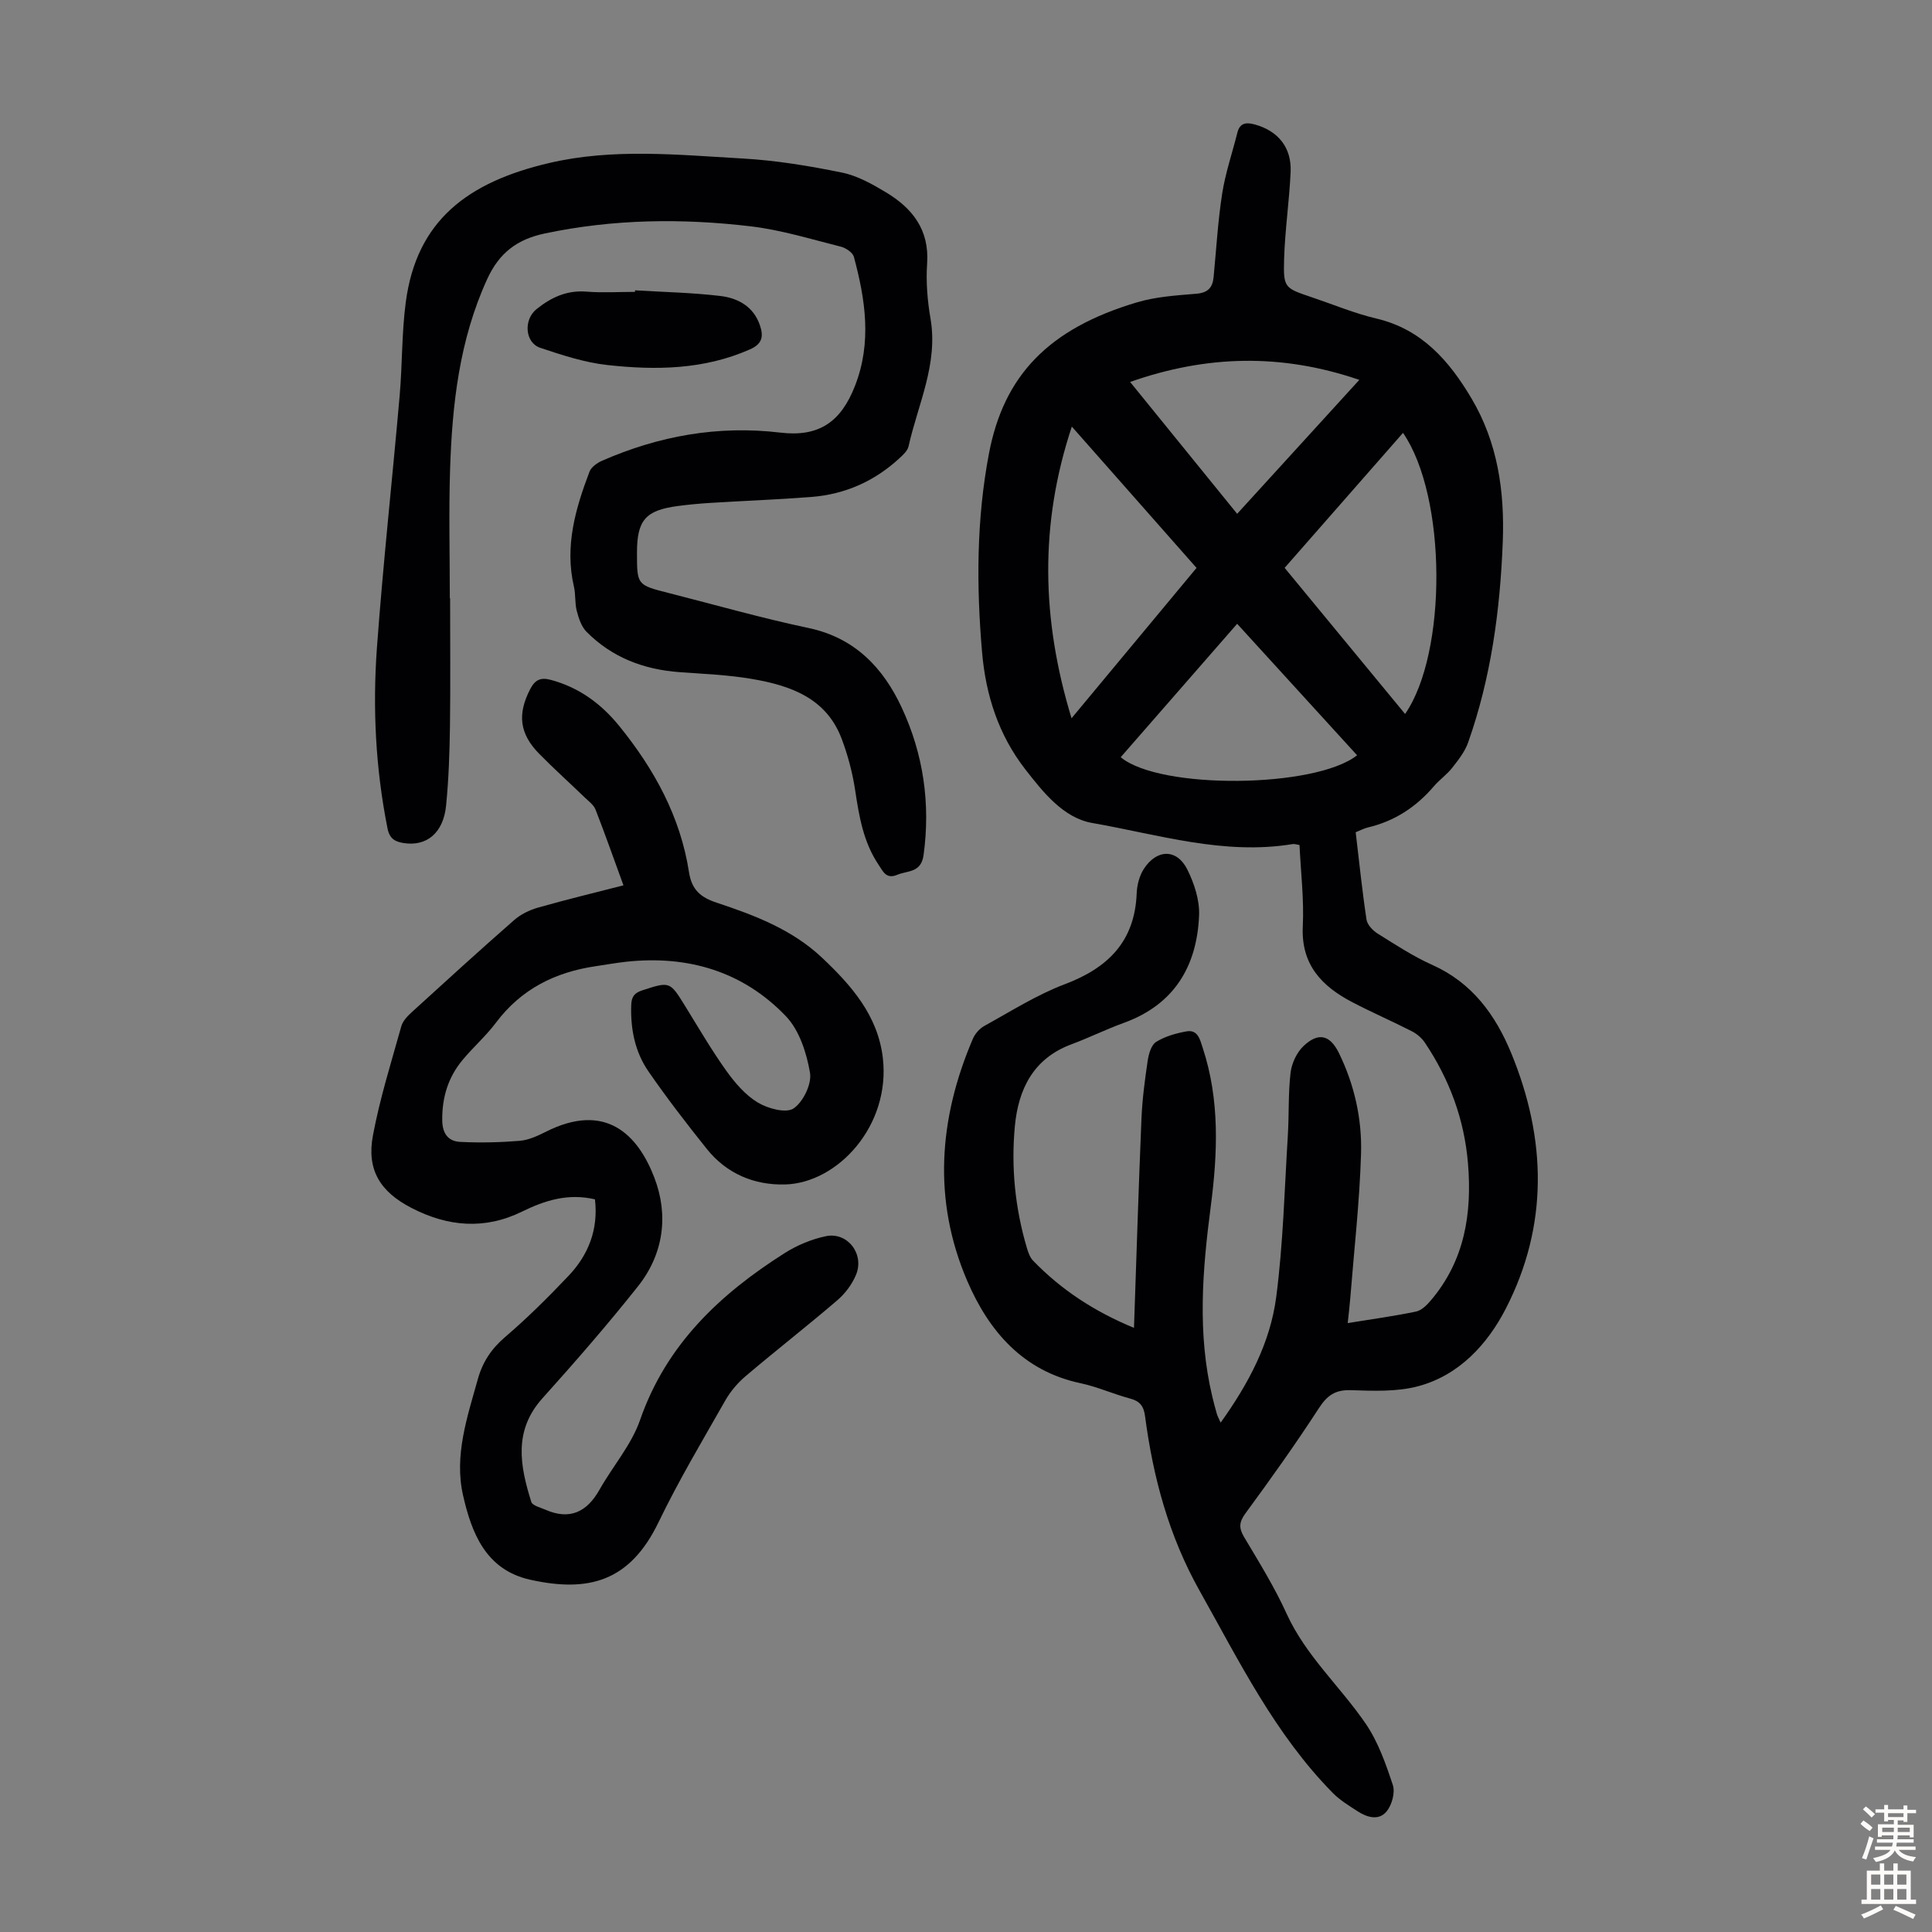
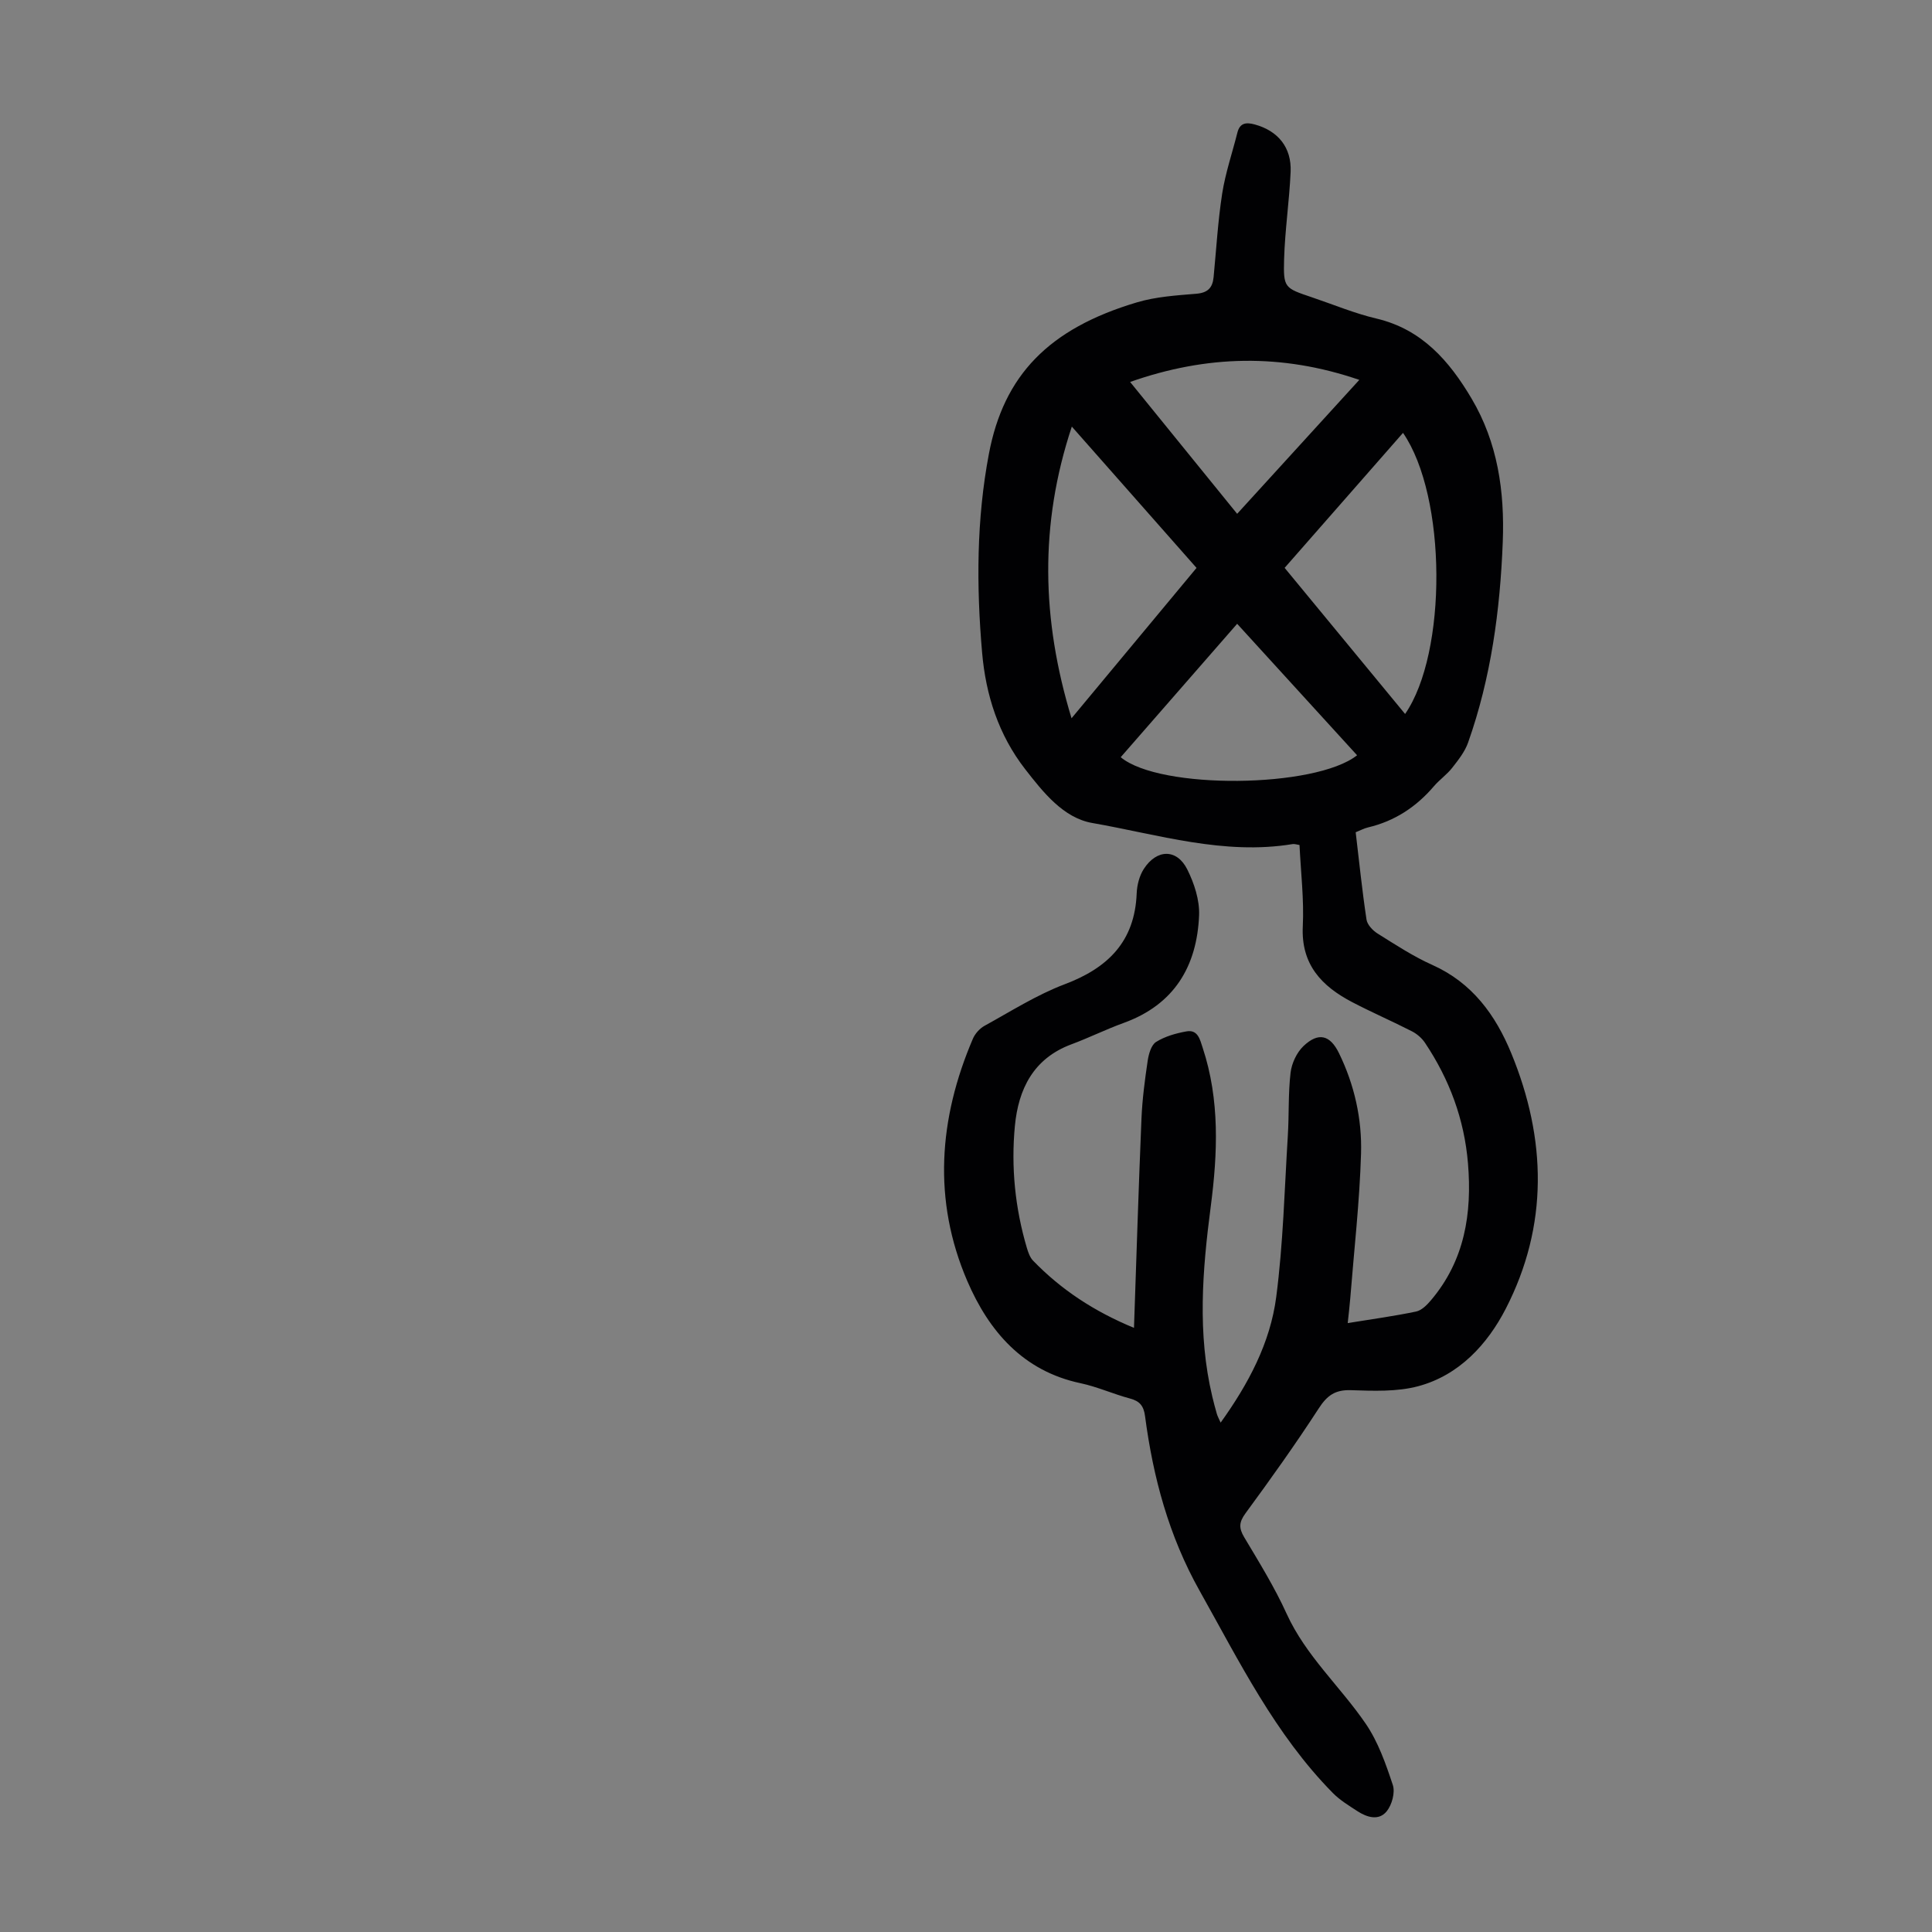
<svg xmlns="http://www.w3.org/2000/svg" enable-background="new 0 0 400 400" viewBox="0 0 400 400">
  <rect x="0" y="0" width="400" height="400" fill="#808080" stroke="none" />
  <g fill="#010103">
    <path d="m234.78 274.92c.51-14.74.95-29.05 1.55-43.35.17-4 .7-8.01 1.29-11.98.21-1.38.73-3.24 1.74-3.87 1.84-1.15 4.1-1.79 6.27-2.18 2.39-.44 2.82 1.72 3.37 3.38 3.57 10.81 3.11 21.84 1.67 32.89-1.72 13.15-2.8 26.27.33 39.37.29 1.19.59 2.38.94 3.56.15.51.42.98.78 1.8 5.78-8.06 10.27-16.52 11.51-26.02 1.44-11.05 1.71-22.25 2.4-33.39.27-4.35.06-8.74.57-13.05.23-1.93 1.27-4.16 2.66-5.49 3.1-2.95 5.51-2.33 7.36 1.45 3.2 6.55 4.78 13.62 4.57 20.79-.3 10.03-1.45 20.04-2.24 30.05-.12 1.53-.31 3.05-.52 5.05 5-.81 9.61-1.44 14.16-2.39 1.14-.24 2.25-1.36 3.07-2.33 6.98-8.23 8.53-17.94 7.67-28.34-.76-9.14-3.84-17.41-8.91-24.98-.64-.96-1.65-1.83-2.68-2.36-4.08-2.09-8.29-3.91-12.35-6.03-6.32-3.3-10.65-7.77-10.26-15.73.27-5.54-.41-11.14-.68-16.82-.61-.09-1.04-.26-1.44-.19-14.21 2.34-27.79-1.98-41.47-4.37-5.96-1.04-10.14-6.32-13.88-11.13-5.52-7.1-8.17-15.35-8.93-24.2-1.19-13.76-1.17-27.53 1.42-41.14 3.07-16.16 12.31-25.87 30.64-31.32 3.92-1.17 8.14-1.44 12.26-1.78 2.39-.19 3.39-1.22 3.61-3.41.56-5.78.89-11.61 1.78-17.34.67-4.26 2.09-8.41 3.15-12.62.52-2.06 1.86-2.15 3.6-1.68 4.81 1.32 7.64 4.75 7.42 9.82-.27 6.02-1.17 12.02-1.35 18.04-.17 5.99.07 6 5.78 7.93 4.45 1.5 8.81 3.33 13.36 4.4 9.43 2.23 15.09 8.82 19.67 16.55 5.41 9.13 6.87 19.22 6.46 29.73-.55 14.16-2.43 28.07-7.17 41.48-.67 1.91-2.03 3.63-3.3 5.25-1.09 1.4-2.62 2.45-3.78 3.81-3.67 4.29-8.13 7.23-13.65 8.53-.84.2-1.62.63-2.55 1 .73 6.12 1.34 12.12 2.24 18.07.16 1.08 1.3 2.28 2.31 2.91 3.7 2.31 7.38 4.73 11.34 6.5 8.25 3.7 13.07 10.36 16.33 18.29 7.3 17.75 7.71 35.65-1.15 52.88-3.78 7.34-9.64 13.77-18.12 16.04-4.42 1.18-9.31.97-13.97.82-3.25-.1-4.9 1.11-6.62 3.76-4.8 7.4-9.93 14.59-15.15 21.7-1.37 1.86-1.44 3.06-.29 4.99 3.09 5.18 6.29 10.35 8.78 15.83 3.98 8.74 11.11 15.07 16.38 22.78 2.57 3.76 4.16 8.31 5.61 12.69.51 1.55-.18 4.09-1.26 5.43-1.64 2.03-4.1 1.27-6.09-.03-1.76-1.15-3.6-2.26-5.06-3.74-11.96-12.13-19.37-27.23-27.59-41.87-6.38-11.36-9.63-23.47-11.3-36.16-.28-2.1-1.07-3.11-3.11-3.65-3.45-.92-6.76-2.43-10.24-3.17-11.96-2.53-19-10.82-23.45-21.15-7.19-16.71-5.93-33.62 1.16-50.18.45-1.05 1.41-2.12 2.41-2.67 5.46-3 10.8-6.41 16.59-8.6 8.99-3.39 14.52-8.87 14.91-18.84.07-1.71.56-3.62 1.47-5.03 2.68-4.16 6.85-4.21 9 .09 1.44 2.88 2.57 6.34 2.45 9.48-.43 10.57-5.14 18.51-15.6 22.3-3.67 1.33-7.19 3.08-10.85 4.44-7.86 2.93-10.96 9.26-11.69 16.9-.81 8.52.04 16.99 2.48 25.24.28.94.64 1.98 1.29 2.65 5.8 6 12.65 10.51 20.89 13.91zm56.13-127.1c8.74-12.62 8.67-44.98-.43-58.2-8.19 9.35-16.33 18.63-24.51 27.95 8.52 10.32 16.75 20.31 24.94 30.25zm-69.06.89c8.94-10.76 17.41-20.94 25.88-31.13-8.69-9.85-17.09-19.37-25.82-29.26-6.74 20.3-6.27 39.97-.06 60.39zm34.29-19.56c-8.27 9.47-16.19 18.54-24.11 27.62 8.08 6.76 40.29 6.44 48.94-.4-8.21-9-16.4-17.98-24.83-27.22zm0-22.77c8.43-9.24 16.67-18.28 25.29-27.73-16.11-5.52-31.62-5.14-47.45.43 7.4 9.12 14.69 18.1 22.16 27.3z" />
-     <path d="m123.18 248.31c-5.61-1.31-10.41.24-15.1 2.54-7.75 3.8-15.37 3.12-22.87-.75-6.5-3.35-9.33-7.88-8-15.01 1.43-7.64 3.78-15.12 5.88-22.62.3-1.08 1.27-2.09 2.14-2.89 7.03-6.41 14.06-12.82 21.22-19.09 1.36-1.19 3.16-2.07 4.91-2.57 5.78-1.65 11.63-3.05 17.72-4.62-1.98-5.44-3.8-10.59-5.78-15.68-.37-.96-1.39-1.7-2.18-2.46-3.14-3.03-6.39-5.95-9.45-9.06-4.15-4.2-4.57-8.26-1.9-13.42 1-1.93 2.15-2.49 4.27-1.92 5.87 1.57 10.47 4.98 14.21 9.6 7.22 8.91 12.63 18.76 14.4 30.22.57 3.67 2.42 5.21 5.7 6.3 7.87 2.61 15.63 5.55 21.82 11.38 6.1 5.75 11.58 11.99 12.61 20.76 1.64 14.03-9.34 25.92-20.23 26.21-6.38.17-12.1-2.22-16.2-7.34-4.19-5.23-8.29-10.56-12.1-16.07-2.79-4.05-3.73-8.77-3.56-13.73.06-1.76.66-2.52 2.29-3.05 5.74-1.86 5.69-1.89 8.93 3.35 2.76 4.47 5.41 9.03 8.46 13.3 1.79 2.5 3.95 5.03 6.53 6.58 2.08 1.25 5.84 2.27 7.4 1.22 1.99-1.34 3.8-5.08 3.4-7.39-.7-4.11-2.21-8.81-5-11.72-8.9-9.28-20.3-12.64-33.06-11.26-2.11.23-4.2.61-6.3.92-8.4 1.23-15.44 4.74-20.66 11.7-2.07 2.76-4.73 5.08-6.94 7.75-2.96 3.57-4.23 7.72-4.18 12.43.03 2.82 1.26 4.38 3.76 4.5 4.07.2 8.18.11 12.24-.22 1.83-.15 3.69-.99 5.37-1.84 12.56-6.37 19.18.69 22.54 9.44 2.99 7.78 1.94 15.8-3.36 22.49-6.32 7.97-13.02 15.66-19.82 23.23-6.03 6.71-4.62 14.01-2.29 21.44.24.76 1.87 1.15 2.9 1.6 5.05 2.22 8.6.51 11.22-4.13 2.74-4.86 6.61-9.28 8.4-14.44 5.43-15.63 16.52-26.04 29.92-34.54 2.57-1.63 5.58-2.89 8.55-3.51 4.47-.93 8.03 3.69 6.24 7.99-.82 1.98-2.26 3.9-3.9 5.3-6.2 5.31-12.65 10.34-18.88 15.62-1.66 1.4-3.18 3.16-4.25 5.04-4.75 8.35-9.69 16.63-13.86 25.28-5.95 12.33-14.54 14.57-26.59 11.89-9.19-2.05-12.12-9.7-13.89-17.51-1.85-8.19.87-16.14 3.07-24.01.99-3.57 2.82-6.31 5.68-8.75 4.58-3.92 8.88-8.2 13.04-12.58 4.2-4.4 6.25-9.67 5.53-15.9z" />
-     <path d="m93.19 123.85c0 8.84.09 17.67-.03 26.51-.08 5.47-.26 10.96-.8 16.41-.56 5.7-4.04 8.54-8.83 7.77-1.76-.28-2.88-.91-3.3-3.03-2.47-12.38-3.1-24.9-2.19-37.42 1.27-17.39 3.18-34.74 4.7-52.11.57-6.46.42-13 1.27-19.41 2.24-16.92 12.81-24.87 29.69-28.82 13.24-3.1 26.73-1.69 40.11-.93 6.88.39 13.75 1.53 20.51 2.91 3.19.65 6.27 2.38 9.11 4.09 5.48 3.29 9.01 7.76 8.52 14.76-.26 3.76.06 7.64.7 11.37 1.62 9.41-2.6 17.74-4.55 26.48-.2.87-1.05 1.68-1.77 2.34-5.17 4.82-11.32 7.57-18.35 8.12-6.91.54-13.84.79-20.75 1.22-2.34.14-4.68.36-7.01.67-6.58.89-8.34 2.95-8.34 9.64 0 6.68 0 6.69 6.57 8.36 9.64 2.45 19.22 5.19 28.94 7.24 9.63 2.03 15.5 8.28 19.33 16.54 4.45 9.59 5.95 19.8 4.5 30.44-.51 3.76-3.27 3.2-5.46 4.12-2.31.97-2.95-.74-3.86-2.08-3.16-4.69-4.04-10.06-4.86-15.51-.55-3.6-1.51-7.21-2.8-10.62-3.2-8.43-10.64-10.98-18.55-12.34-4.94-.85-10-1.04-15.01-1.41-7.41-.54-13.98-3.04-19.25-8.36-1.06-1.07-1.62-2.8-2.02-4.33-.42-1.6-.2-3.37-.58-4.99-1.95-8.36.3-16.15 3.22-23.82.36-.95 1.55-1.8 2.56-2.25 11.8-5.17 24.07-7.38 36.97-5.84 7.99.95 12.55-2.22 15.46-9.74 3.48-8.95 2.13-17.81-.25-26.64-.24-.91-1.67-1.86-2.71-2.12-6.16-1.55-12.3-3.45-18.57-4.2-14.27-1.7-28.54-1.53-42.73 1.47-5.73 1.21-9.43 4.02-11.91 9.44-5.78 12.62-7.26 25.99-7.69 39.55-.28 8.83-.05 17.68-.05 26.52z" />
-     <path d="m131.49 60.11c5.89.36 11.81.47 17.66 1.17 3.62.43 6.84 2.16 8.17 6.03.76 2.23.61 3.85-2.04 5.02-9.55 4.22-19.54 4.35-29.57 3.24-4.69-.52-9.33-2.05-13.84-3.55-3.21-1.07-3.5-5.83-.81-8 3.04-2.44 6.28-3.97 10.36-3.64 3.33.27 6.69.05 10.04.05.02-.11.02-.21.03-.32z" />
  </g>
-   <path d="m385.2 377.6.6-.7c.6.4 1.3.9 1.9 1.5l-.6.7c-.8-.5-1.4-1-1.9-1.5zm.3 7.1c.6-1.4 1.1-2.9 1.5-4.5.3.1.6.3.9.4-.5 1.4-1 2.9-1.5 4.4zm.2-10.1.6-.6c.7.5 1.3 1.1 1.9 1.6l-.7.7c-.6-.6-1.2-1.2-1.8-1.7zm8.4-.8h.8v.9h1.8v.7h-1.8v1.8h-.8v-.3h-1.2v.9h3.3v2.6h-.8v-.4h-2.5c0 .3 0 .6-.1.8h3.4v.7h-3.5c0 .3-.1.6-.1.8h4v.7h-3.5c.7.9 1.9 1.3 3.6 1.5-.2.2-.4.5-.6.9-1.9-.3-3.2-1.1-3.8-2.3-.5 1.1-1.8 2-3.9 2.4-.2-.3-.4-.5-.6-.8 1.9-.4 3.1-.9 3.6-1.7h-3.2v-.7h3.5c.1-.2.1-.5.2-.8h-3.3v-.7h3.4c0-.2 0-.5 0-.8h-2.4v.3h-.8v-2.6h3.3v-.9h-1.2v.3h-.8v-1.8h-1.8v-.7h1.8v-.9h.8v.9h3.2zm-4.4 5.5h2.4c0-.3 0-.6 0-.9h-2.4zm1.2-3.1h3.2v-.8h-3.2zm4.4 2.2h-2.4v.9h2.5v-.9z" fill="#fcfbfa" />
-   <path d="m389.2 385.8h.9v1.5h1.9v-1.5h.9v1.5h2.7v6h1.1v.9h-11.3v-.9h1.1v-6h2.7zm.2 8.7.5.8c-1.2.6-2.5 1.3-4 1.9-.2-.3-.3-.6-.6-.8 1.6-.6 3-1.3 4.1-1.9zm-2-4.3h1.9v-2.1h-1.9zm0 3.1h1.9v-2.2h-1.9zm2.7-3.1h1.9v-2.1h-1.9zm0 3.1h1.9v-2.2h-1.9zm2.4 1.3c1.4.6 2.7 1.2 4.1 1.8l-.5.9c-1.5-.7-2.8-1.4-4.1-1.9zm2.2-6.5h-1.9v2.1h1.9zm-1.9 5.2h1.9v-2.2h-1.9z" fill="#fcfbfa" />
</svg>